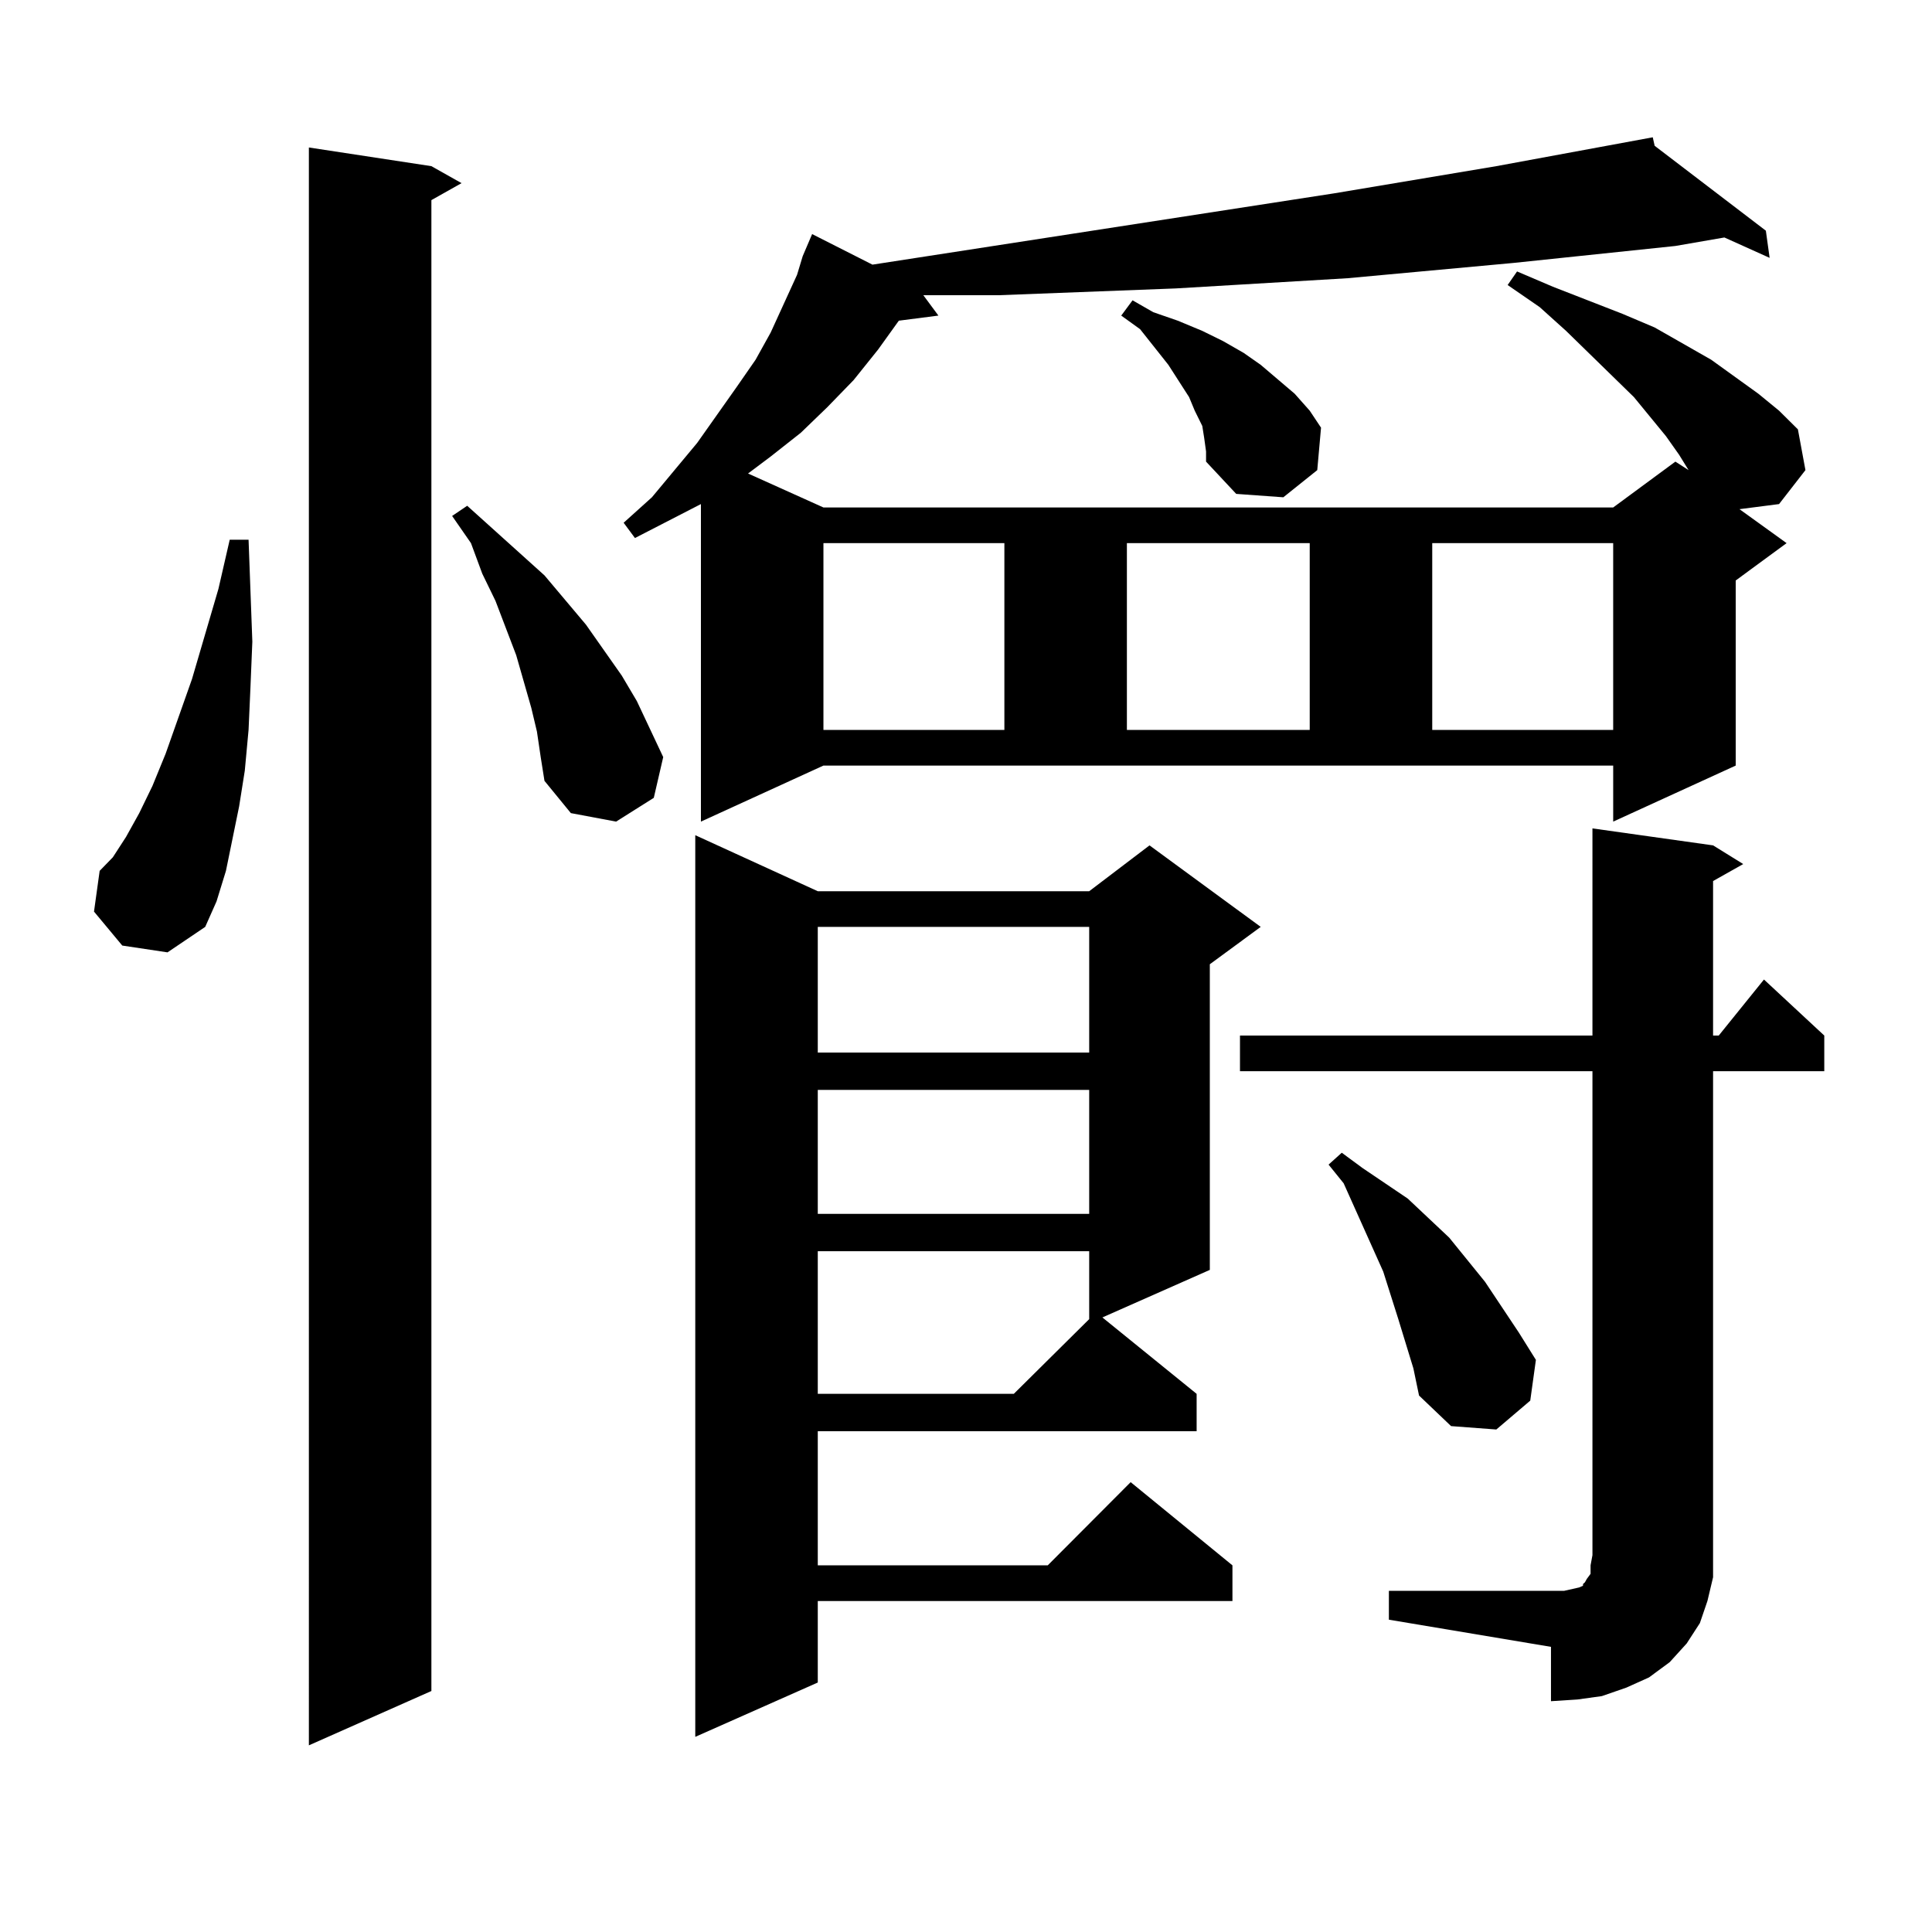
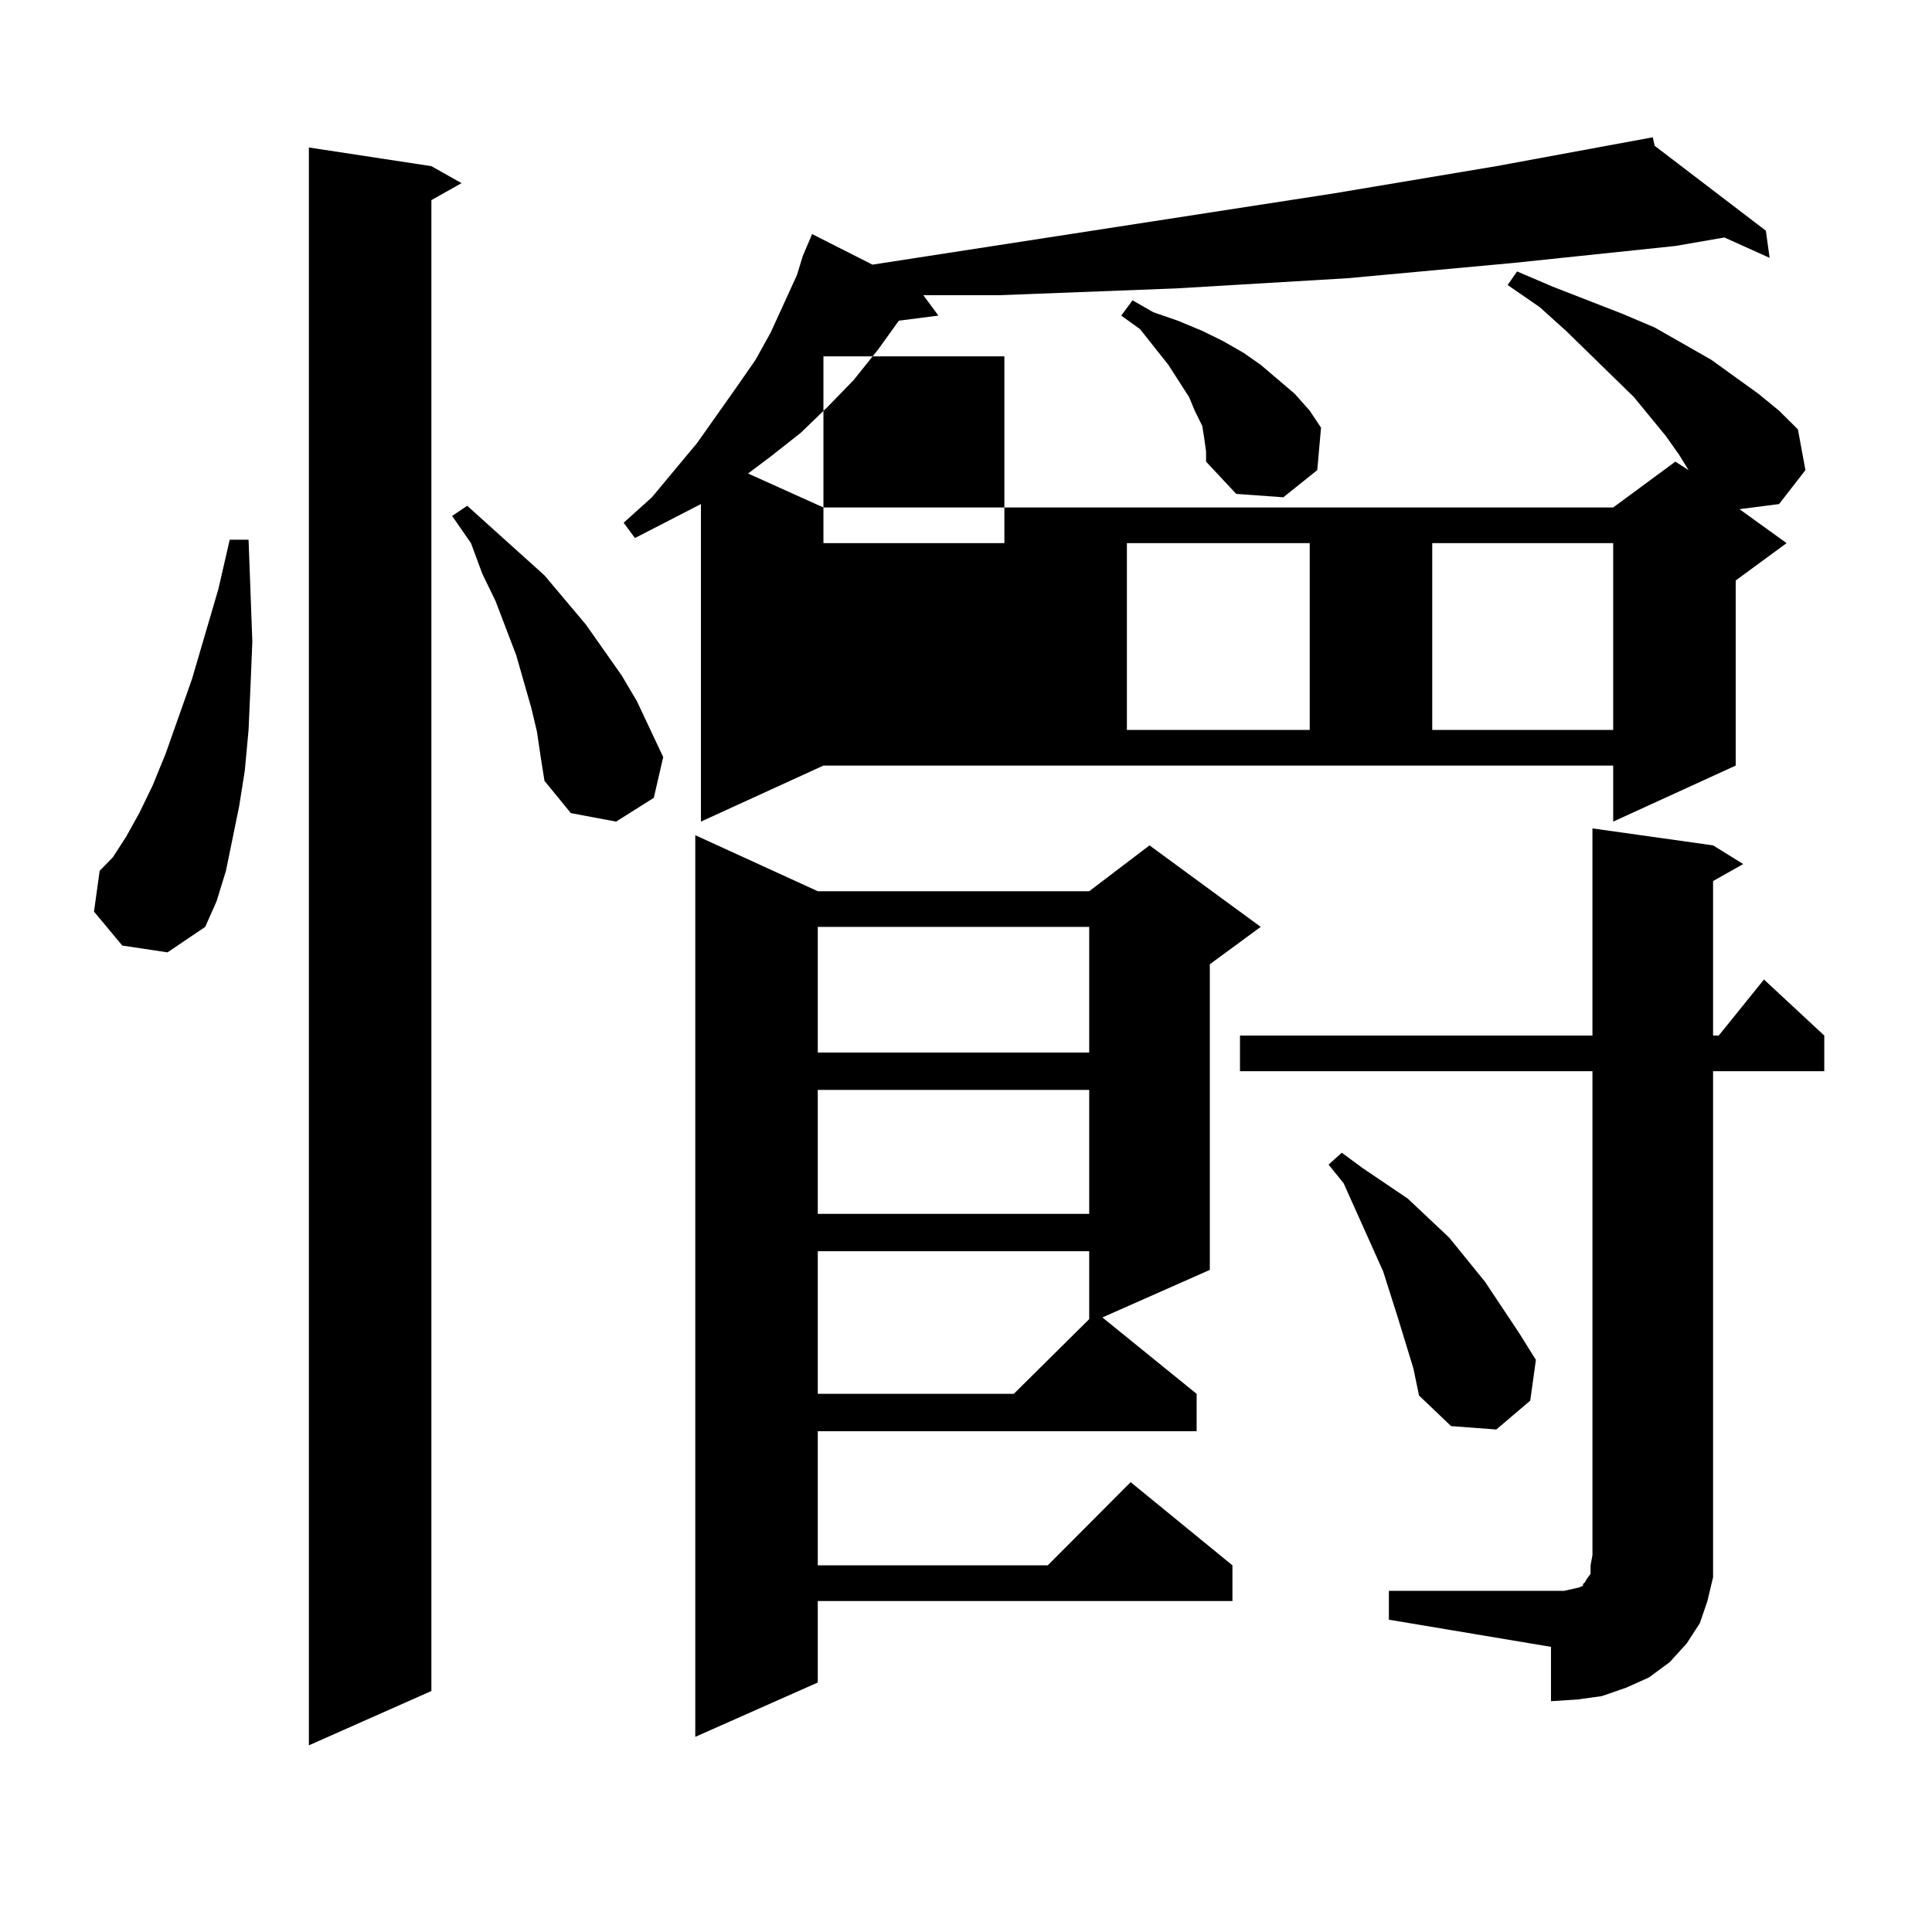
<svg xmlns="http://www.w3.org/2000/svg" version="1.1" id="图层_1" x="0px" y="0px" width="1000px" height="1000px" viewBox="0 0 1000 1000" enable-background="new 0 0 1000 1000" xml:space="preserve">
-   <path d="M63.291,489.422l-14.634-17.578l2.927-21.094l6.829-7.031l6.829-10.547l6.829-12.305l6.829-14.063l6.829-16.699  l13.658-38.672l13.658-46.582l5.854-25.488h9.756l1.951,52.734l-0.976,23.73l-0.976,21.973l-1.951,21.094l-2.927,18.457  l-6.829,33.398l-4.878,15.82l-5.854,13.184l-19.512,13.184L63.291,489.422z M223.287,86.004l15.609,8.789l-15.609,8.789v771.68  l-63.413,28.125V76.336L223.287,86.004z M277.92,378.68l-2.927-12.305l-7.805-27.246l-10.731-28.125l-6.829-14.063l-5.854-15.82  l-9.756-14.063l7.805-5.273l39.999,36.035l21.463,25.488l18.536,26.367l7.805,13.184l13.658,29.004l-4.878,21.094l-19.512,12.305  l-23.414-4.395l-13.658-16.699l-1.951-12.305L277.92,378.68z M362.796,425.262V260.906l-34.146,17.578l-5.854-7.91l14.634-13.184  l23.414-28.125l20.487-29.004l9.756-14.063l7.805-14.063l6.829-14.941l6.829-14.941l2.927-9.668l4.878-11.426l31.219,15.82  l239.019-36.914l83.9-14.063l80.974-14.941l0.976,4.395l57.56,43.945l1.951,14.063l-23.414-10.547l-25.365,4.395l-83.9,8.789  l-85.852,7.91l-88.778,5.273l-45.853,1.758l-45.853,1.758h-39.023l7.805,10.547l-20.487,2.637l-10.731,14.941l-12.683,15.82  l-13.658,14.063l-13.658,13.184l-15.609,12.305l-11.707,8.789l39.023,17.578h408.771l32.194-23.73l6.829,4.395l-4.878-7.91  l-6.829-9.668l-16.585-20.215l-35.121-34.277l-13.658-12.305l-16.585-11.426l4.878-7.031l18.536,7.91l36.097,14.063l16.585,7.031  l29.268,16.699l24.39,17.578l10.731,8.789l9.756,9.668l3.902,21.094l-13.658,17.578l-20.487,2.637l24.39,17.578l-26.341,19.336  v95.801l-63.413,29.004v-29.004H426.209L362.796,425.262z M423.282,461.297h140.484l31.219-23.73l57.56,42.188l-26.341,19.336  v158.203l-55.608,24.609l48.779,39.551v19.336H423.282v69.434h119.021l42.926-43.066l52.682,43.066v18.457H423.282v42.188  l-63.413,28.125V432.293L423.282,461.297z M423.282,479.754v65.039h140.484v-65.039H423.282z M423.282,564.129v64.16h140.484v-64.16  H423.282z M423.282,647.625v73.828h101.461l39.023-38.672v-35.156H423.282z M426.209,281.121v96.68h93.656v-96.68H426.209z   M623.277,226.629l-0.976-6.152l-3.902-7.91l-2.927-7.031l-10.731-16.699l-14.634-18.457l-9.756-7.031l5.854-7.91l10.731,6.152  l12.683,4.395l12.683,5.273l10.731,5.273l10.731,6.152l8.78,6.152l17.561,14.941l7.805,8.789l5.854,8.789l-1.951,21.973  l-17.561,14.063l-24.39-1.758l-15.609-16.699v-5.273L623.277,226.629z M583.278,281.121v96.68h94.632v-96.68H583.278z   M718.885,823.406h83.9h6.829l3.902-0.879l3.902-0.879l1.951-0.879v-0.879l0.976-0.879l0.976-1.758l1.951-2.637v-4.395l0.976-5.273  V554.461H641.813v-18.457h182.435V428.777l62.438,8.789l15.609,9.668l-15.609,8.789v79.98h2.927L913.026,507l31.219,29.004v18.457  h-57.56v250.488v11.426l-2.927,12.305l-3.902,11.426l-6.829,10.547l-8.78,9.668l-10.731,7.91l-11.707,5.273l-12.683,4.395  l-12.683,1.758l-13.658,0.879V852.41l-83.9-14.063V823.406z M723.763,682.781l-7.805-24.609l-20.487-45.703l-7.805-9.668  l6.829-6.152l10.731,7.91l11.707,7.91l11.707,7.91l21.463,20.215l18.536,22.852l17.561,26.367l8.78,14.063l-2.927,21.094  l-17.561,14.941l-23.414-1.758l-16.585-15.82l-2.927-14.063L723.763,682.781z M741.323,281.121v96.68h93.656v-96.68H741.323z" />
+   <path d="M63.291,489.422l-14.634-17.578l2.927-21.094l6.829-7.031l6.829-10.547l6.829-12.305l6.829-14.063l6.829-16.699  l13.658-38.672l13.658-46.582l5.854-25.488h9.756l1.951,52.734l-0.976,23.73l-0.976,21.973l-1.951,21.094l-2.927,18.457  l-6.829,33.398l-4.878,15.82l-5.854,13.184l-19.512,13.184L63.291,489.422z M223.287,86.004l15.609,8.789l-15.609,8.789v771.68  l-63.413,28.125V76.336L223.287,86.004z M277.92,378.68l-2.927-12.305l-7.805-27.246l-10.731-28.125l-6.829-14.063l-5.854-15.82  l-9.756-14.063l7.805-5.273l39.999,36.035l21.463,25.488l18.536,26.367l7.805,13.184l13.658,29.004l-4.878,21.094l-19.512,12.305  l-23.414-4.395l-13.658-16.699l-1.951-12.305L277.92,378.68z M362.796,425.262V260.906l-34.146,17.578l-5.854-7.91l14.634-13.184  l23.414-28.125l20.487-29.004l9.756-14.063l7.805-14.063l6.829-14.941l6.829-14.941l2.927-9.668l4.878-11.426l31.219,15.82  l239.019-36.914l83.9-14.063l80.974-14.941l0.976,4.395l57.56,43.945l1.951,14.063l-23.414-10.547l-25.365,4.395l-83.9,8.789  l-85.852,7.91l-88.778,5.273l-45.853,1.758l-45.853,1.758h-39.023l7.805,10.547l-20.487,2.637l-10.731,14.941l-12.683,15.82  l-13.658,14.063l-13.658,13.184l-15.609,12.305l-11.707,8.789l39.023,17.578h408.771l32.194-23.73l6.829,4.395l-4.878-7.91  l-6.829-9.668l-16.585-20.215l-35.121-34.277l-13.658-12.305l-16.585-11.426l4.878-7.031l18.536,7.91l36.097,14.063l16.585,7.031  l29.268,16.699l24.39,17.578l10.731,8.789l9.756,9.668l3.902,21.094l-13.658,17.578l-20.487,2.637l24.39,17.578l-26.341,19.336  v95.801l-63.413,29.004v-29.004H426.209L362.796,425.262z M423.282,461.297h140.484l31.219-23.73l57.56,42.188l-26.341,19.336  v158.203l-55.608,24.609l48.779,39.551v19.336H423.282v69.434h119.021l42.926-43.066l52.682,43.066v18.457H423.282v42.188  l-63.413,28.125V432.293L423.282,461.297z M423.282,479.754v65.039h140.484v-65.039H423.282z M423.282,564.129v64.16h140.484v-64.16  H423.282z M423.282,647.625v73.828h101.461l39.023-38.672v-35.156H423.282z M426.209,281.121h93.656v-96.68H426.209z   M623.277,226.629l-0.976-6.152l-3.902-7.91l-2.927-7.031l-10.731-16.699l-14.634-18.457l-9.756-7.031l5.854-7.91l10.731,6.152  l12.683,4.395l12.683,5.273l10.731,5.273l10.731,6.152l8.78,6.152l17.561,14.941l7.805,8.789l5.854,8.789l-1.951,21.973  l-17.561,14.063l-24.39-1.758l-15.609-16.699v-5.273L623.277,226.629z M583.278,281.121v96.68h94.632v-96.68H583.278z   M718.885,823.406h83.9h6.829l3.902-0.879l3.902-0.879l1.951-0.879v-0.879l0.976-0.879l0.976-1.758l1.951-2.637v-4.395l0.976-5.273  V554.461H641.813v-18.457h182.435V428.777l62.438,8.789l15.609,9.668l-15.609,8.789v79.98h2.927L913.026,507l31.219,29.004v18.457  h-57.56v250.488v11.426l-2.927,12.305l-3.902,11.426l-6.829,10.547l-8.78,9.668l-10.731,7.91l-11.707,5.273l-12.683,4.395  l-12.683,1.758l-13.658,0.879V852.41l-83.9-14.063V823.406z M723.763,682.781l-7.805-24.609l-20.487-45.703l-7.805-9.668  l6.829-6.152l10.731,7.91l11.707,7.91l11.707,7.91l21.463,20.215l18.536,22.852l17.561,26.367l8.78,14.063l-2.927,21.094  l-17.561,14.941l-23.414-1.758l-16.585-15.82l-2.927-14.063L723.763,682.781z M741.323,281.121v96.68h93.656v-96.68H741.323z" />
</svg>